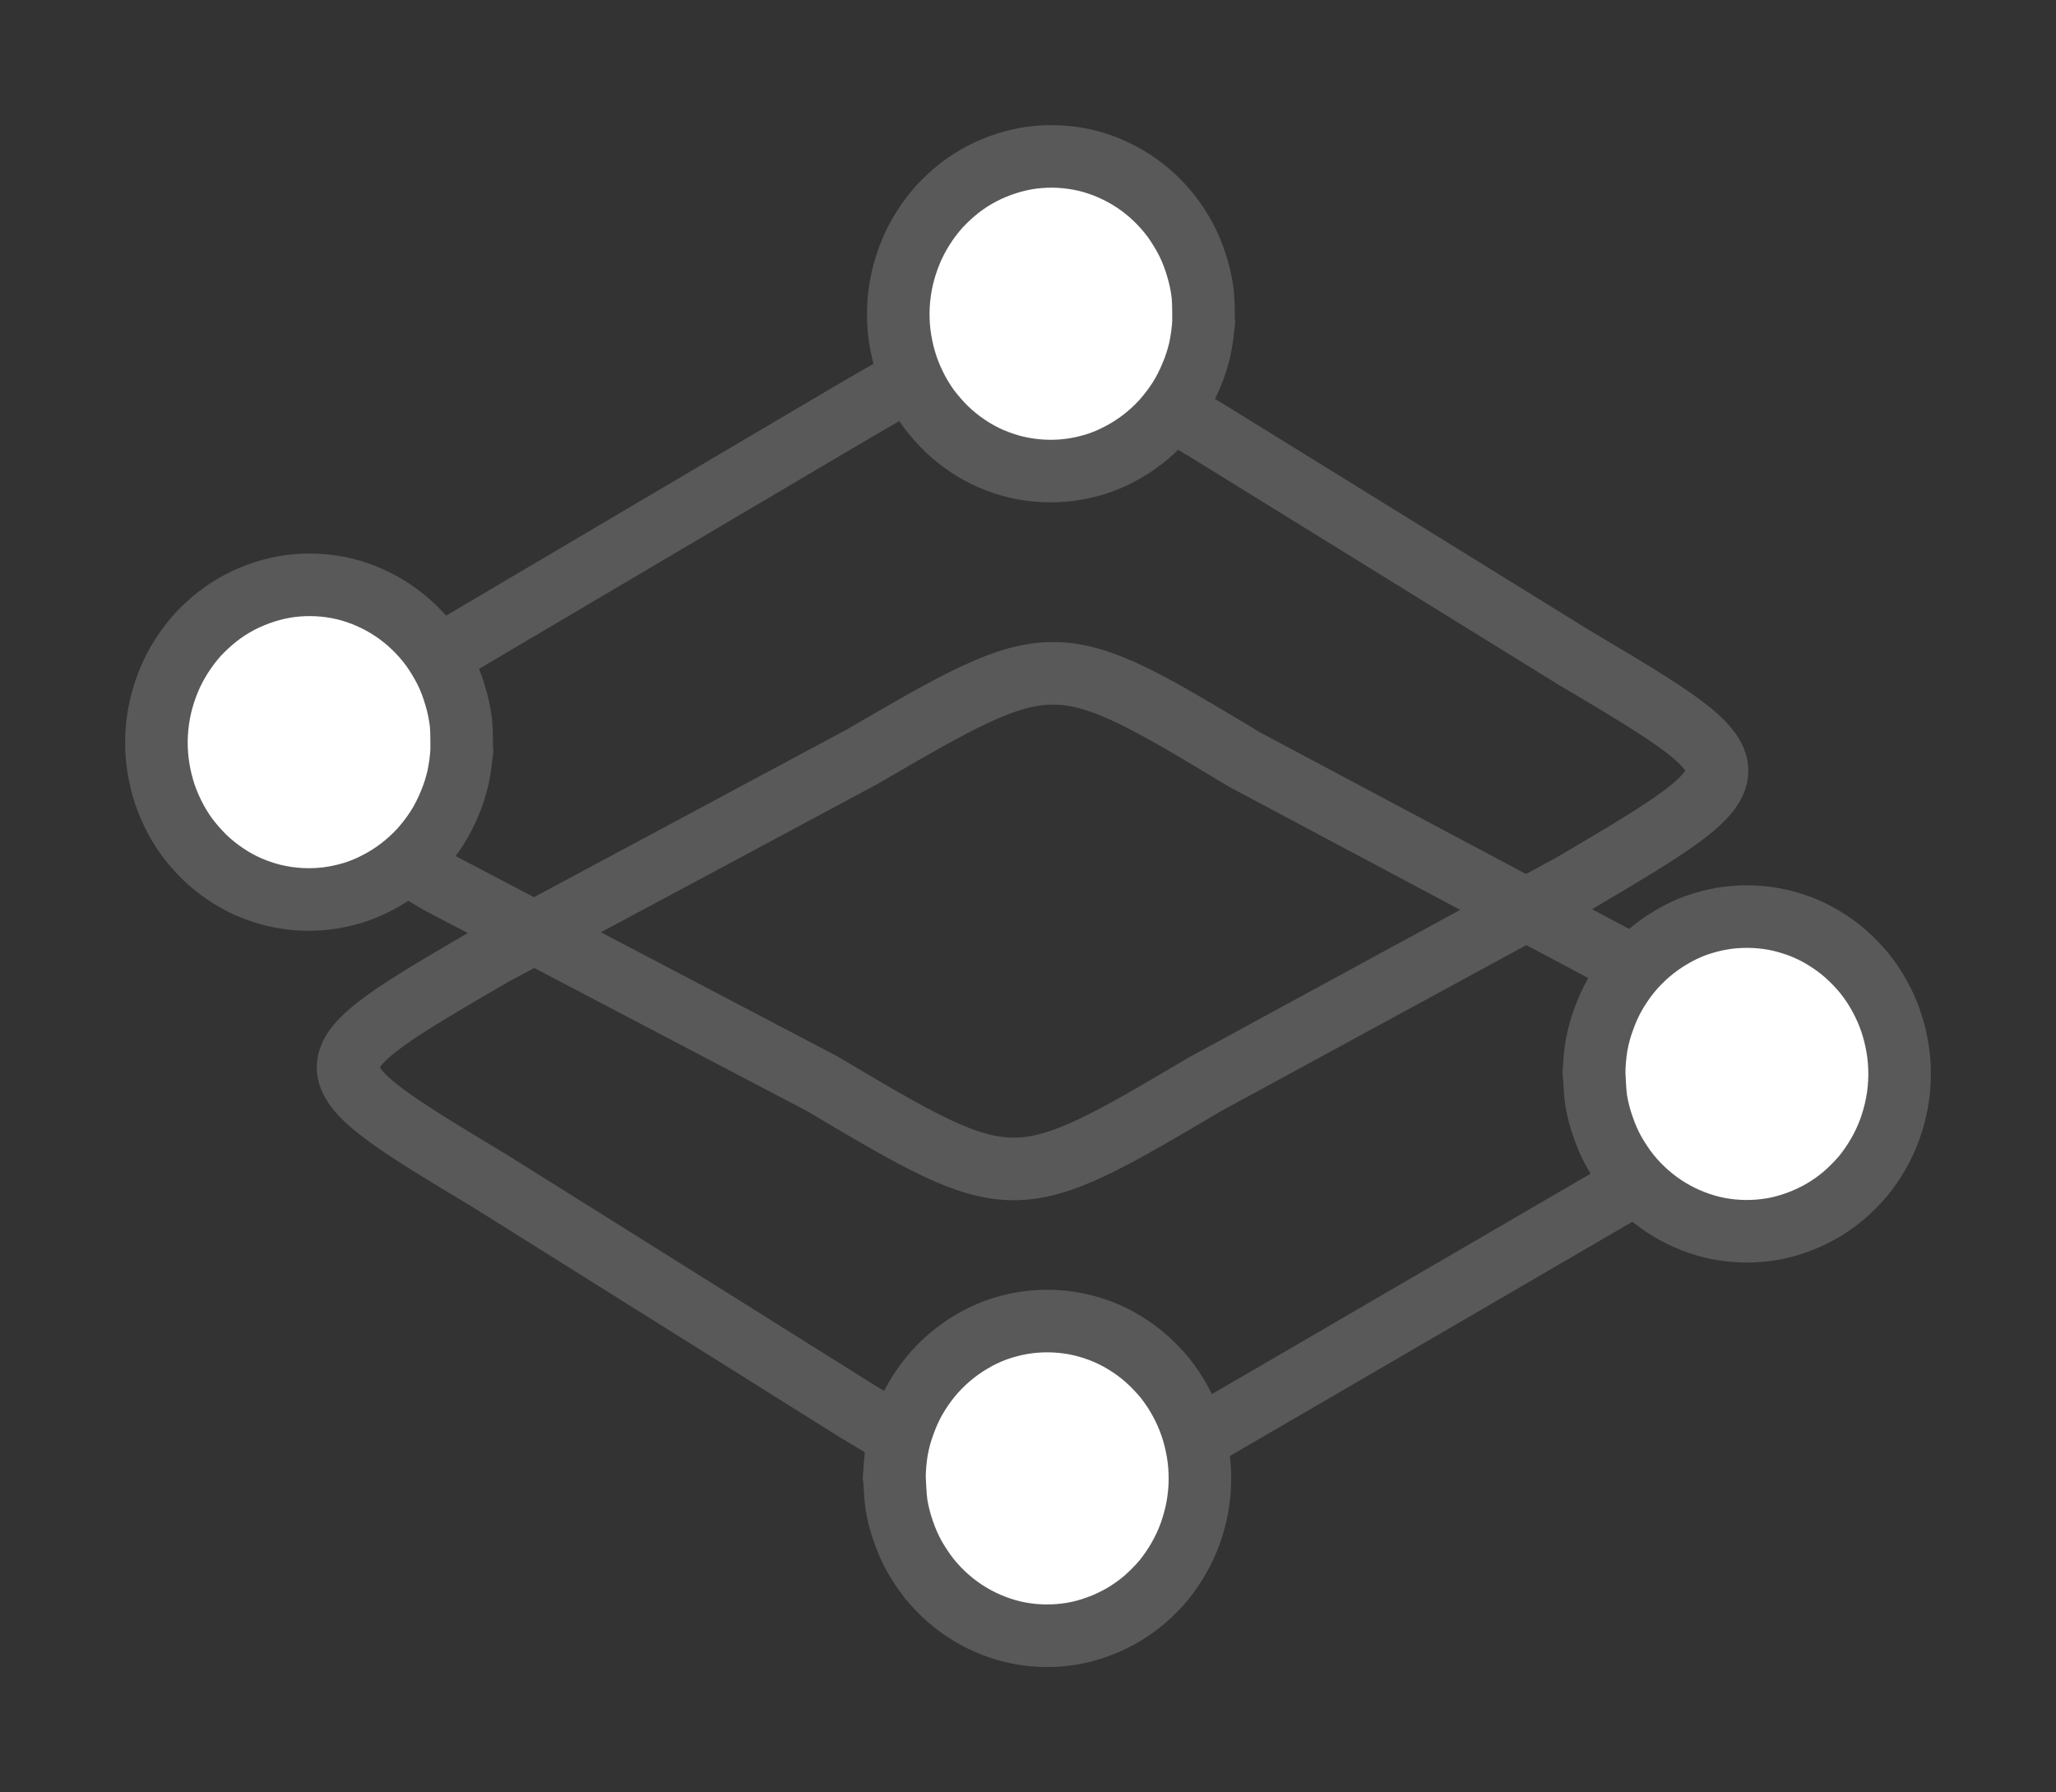
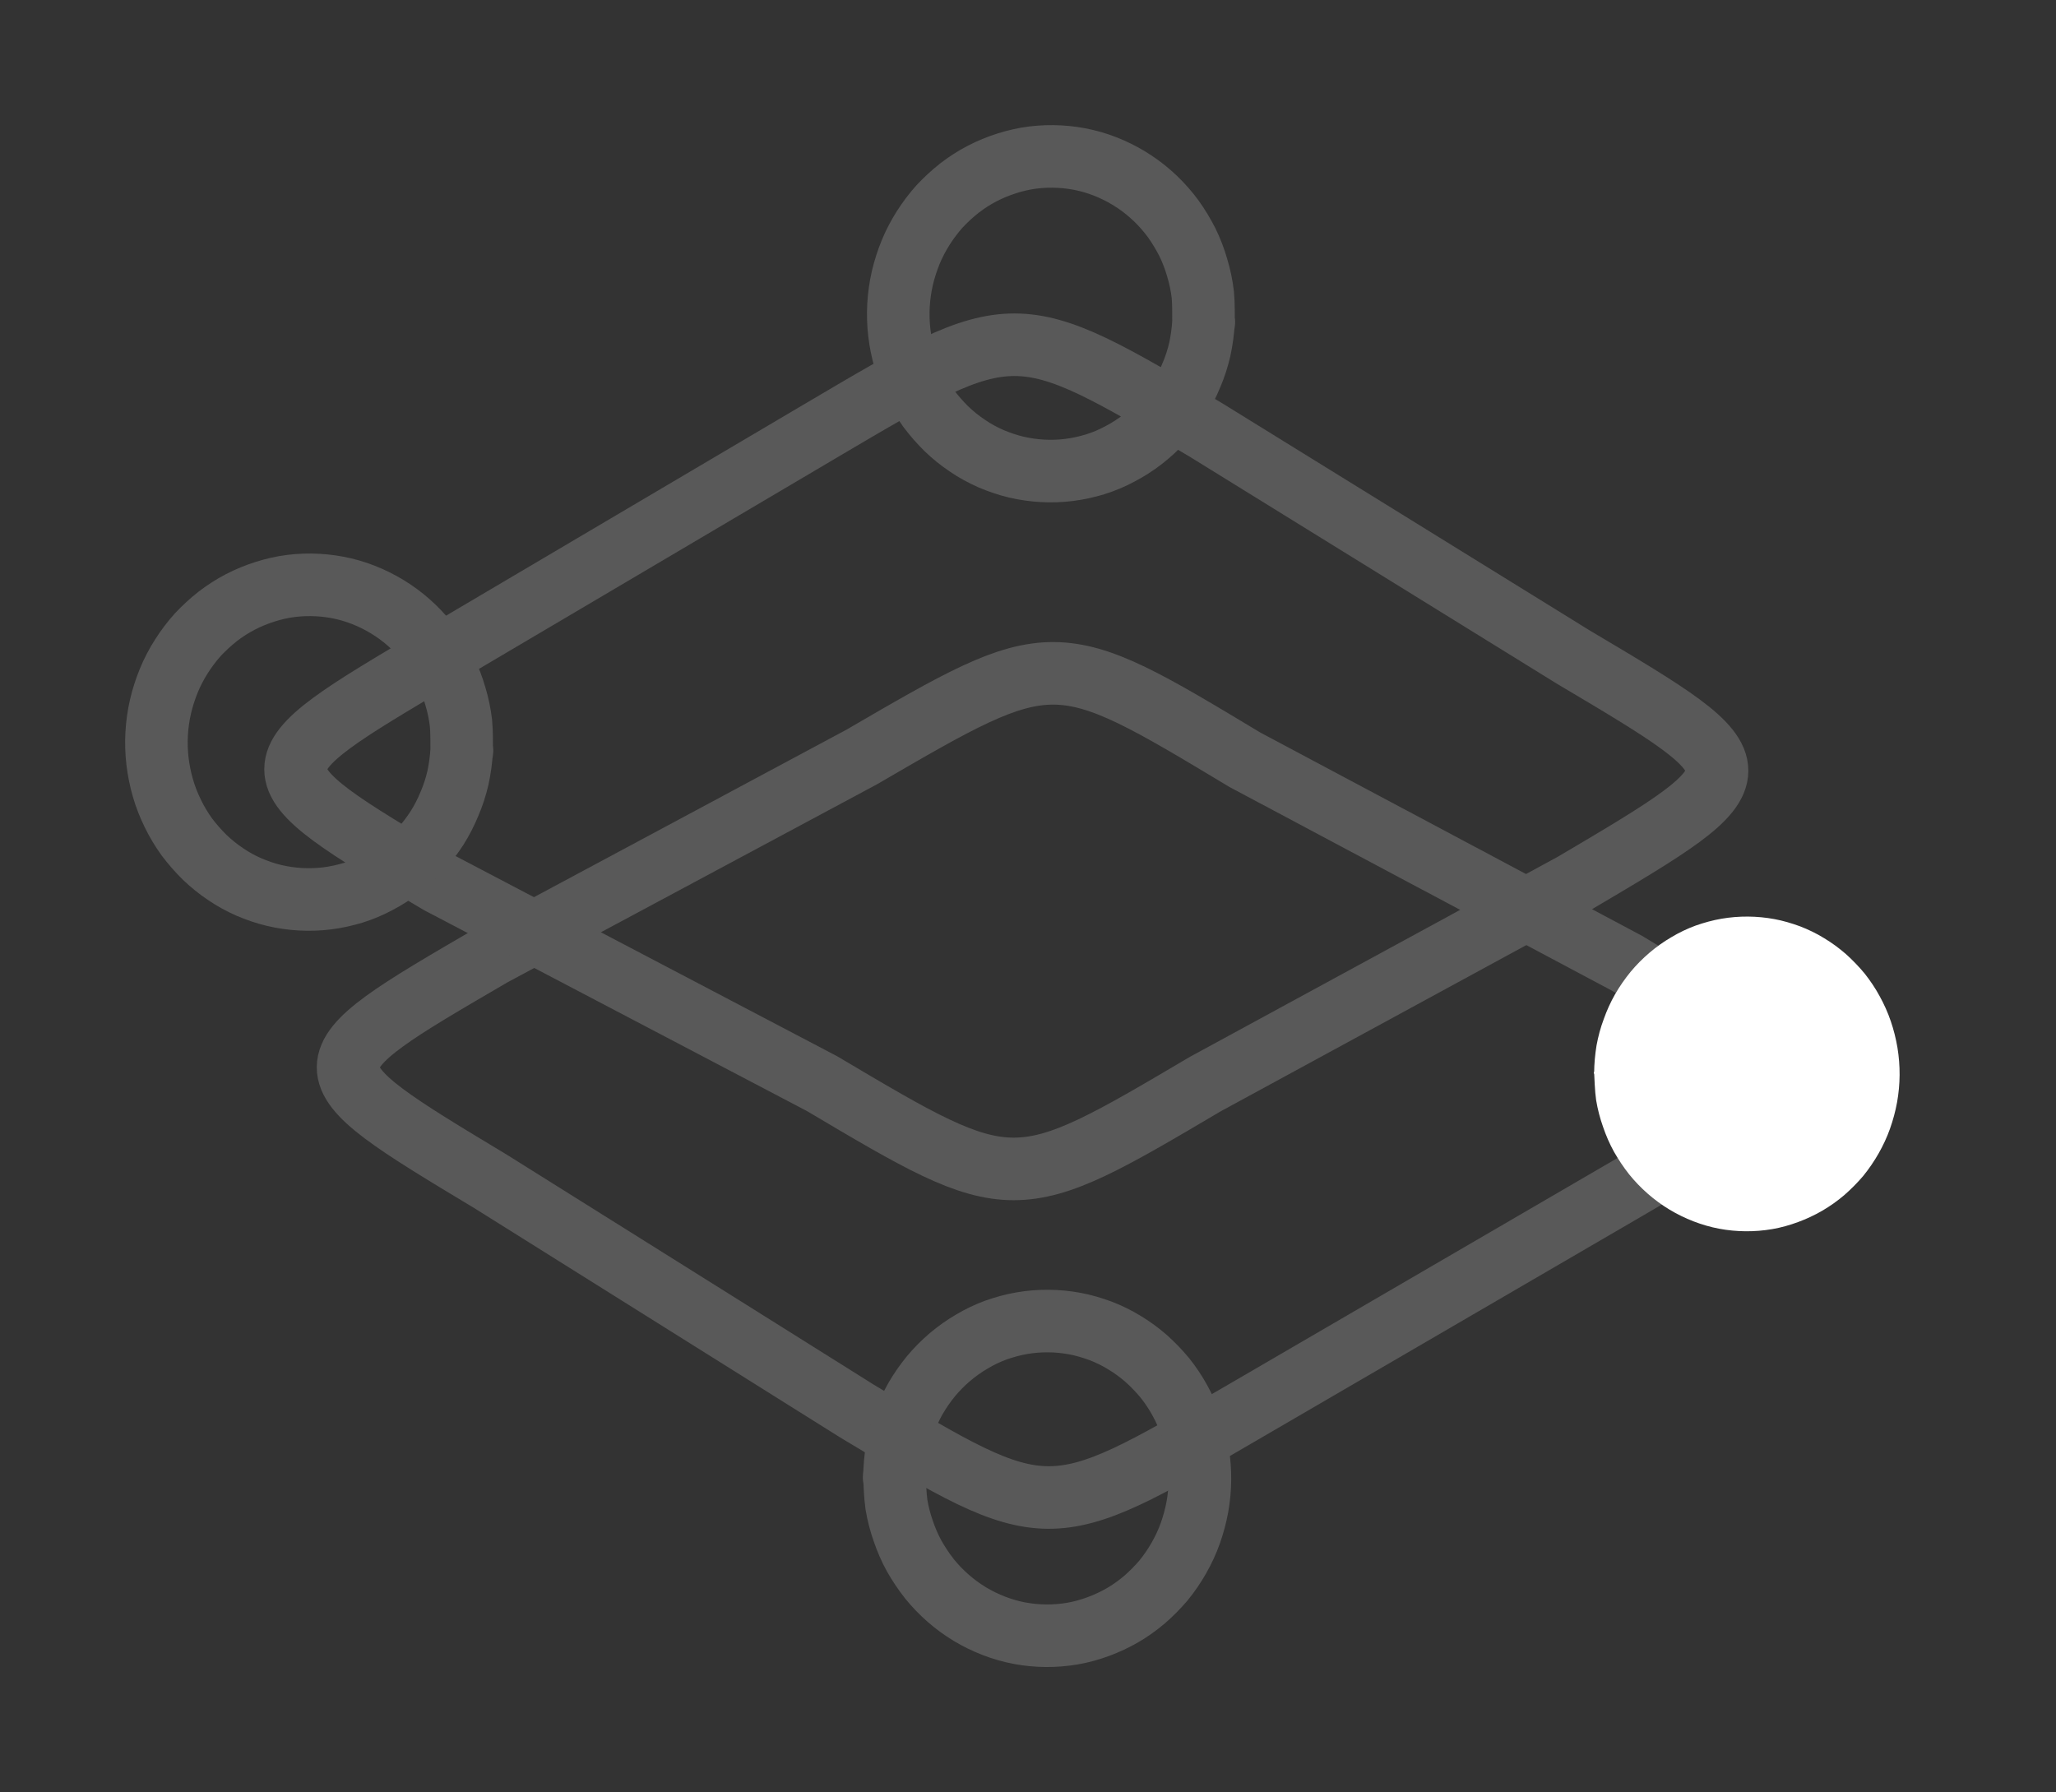
<svg xmlns="http://www.w3.org/2000/svg" version="1.1" viewBox="0 0 131.451 114.583" width="394.354" height="343.749">
  <rect x="0" y="0" width="131.451" height="114.583" fill="#333333" stroke="none" />
  <defs>
    <style class="style-fonts">
      </style>
  </defs>
  <g stroke-linecap="round" transform="translate(19.185 41.243) rotate(180.416 48.504 28.159)">
    <path d="M61.25 7.25 C66.28 10.36, 71.32 13.46, 84.76 21.75 M61.25 7.25 C69.21 12.16, 77.18 17.08, 84.76 21.75 M84.76 21.75 C97.01 29, 97.01 29, 84.76 36.25 M84.76 21.75 C97.01 29, 97.01 29, 84.76 36.25 M84.76 36.25 C78.43 39.7, 72.11 43.15, 61.25 49.07 M84.76 36.25 C77.19 40.38, 69.61 44.51, 61.25 49.07 M61.25 49.07 C49 56.32, 49 56.32, 36.75 49.07 M61.25 49.07 C49 56.32, 49 56.32, 36.75 49.07 M36.75 49.07 C27.03 43.98, 17.31 38.9, 12.25 36.25 M36.75 49.07 C31.09 46.11, 25.43 43.14, 12.25 36.25 M12.25 36.25 C0 29, 0 29, 12.25 21.75 M12.25 36.25 C0 29, 0 29, 12.25 21.75 M12.25 21.75 C18.51 18.04, 24.78 14.34, 36.75 7.25 M12.25 21.75 C18.21 18.22, 24.17 14.69, 36.75 7.25 M36.75 7.25 C49 0, 49 0, 61.25 7.25 M36.75 7.25 C49 0, 49 0, 61.25 7.25" stroke="#595959" stroke-width="4" fill="none" />
  </g>
  <g stroke-linecap="round" transform="translate(101.918 58.6) rotate(180.416 9.767 10.061)">
    <path d="M19.53 10.06 C19.53 10.64, 19.48 11.23, 19.39 11.81 C19.29 12.38, 19.14 12.96, 18.94 13.5 C18.75 14.05, 18.51 14.59, 18.23 15.09 C17.94 15.6, 17.61 16.08, 17.25 16.53 C16.89 16.97, 16.48 17.39, 16.04 17.77 C15.61 18.14, 15.14 18.48, 14.65 18.77 C14.16 19.07, 13.64 19.32, 13.11 19.52 C12.58 19.71, 12.02 19.87, 11.46 19.97 C10.91 20.07, 10.33 20.12, 9.77 20.12 C9.2 20.12, 8.63 20.07, 8.07 19.97 C7.51 19.87, 6.96 19.71, 6.43 19.52 C5.9 19.32, 5.37 19.07, 4.88 18.77 C4.39 18.48, 3.92 18.14, 3.49 17.77 C3.06 17.39, 2.65 16.97, 2.28 16.53 C1.92 16.08, 1.59 15.6, 1.31 15.09 C1.03 14.59, 0.78 14.05, 0.59 13.5 C0.4 12.96, 0.25 12.38, 0.15 11.81 C0.05 11.23, 0 10.64, 0 10.06 C0 9.48, 0.05 8.89, 0.15 8.31 C0.25 7.74, 0.4 7.17, 0.59 6.62 C0.78 6.07, 1.03 5.53, 1.31 5.03 C1.59 4.53, 1.92 4.04, 2.28 3.59 C2.65 3.15, 3.06 2.73, 3.49 2.35 C3.92 1.98, 4.39 1.64, 4.88 1.35 C5.37 1.06, 5.9 0.81, 6.43 0.61 C6.96 0.41, 7.51 0.25, 8.07 0.15 C8.63 0.05, 9.2 0, 9.77 0 C10.33 0, 10.91 0.05, 11.46 0.15 C12.02 0.25, 12.58 0.41, 13.11 0.61 C13.64 0.81, 14.16 1.06, 14.65 1.35 C15.14 1.64, 15.61 1.98, 16.04 2.35 C16.48 2.73, 16.89 3.15, 17.25 3.59 C17.61 4.04, 17.94 4.53, 18.23 5.03 C18.51 5.53, 18.75 6.07, 18.94 6.62 C19.14 7.17, 19.29 7.74, 19.39 8.31 C19.48 8.89, 19.51 9.77, 19.53 10.06 C19.56 10.35, 19.56 9.77, 19.53 10.06" stroke="none" stroke-width="0" fill="#fff" />
-     <path d="M19.53 10.06 C19.53 10.64, 19.48 11.23, 19.39 11.81 C19.29 12.38, 19.14 12.96, 18.94 13.5 C18.75 14.05, 18.51 14.59, 18.23 15.09 C17.94 15.6, 17.61 16.08, 17.25 16.53 C16.89 16.97, 16.48 17.39, 16.04 17.77 C15.61 18.14, 15.14 18.48, 14.65 18.77 C14.16 19.07, 13.64 19.32, 13.11 19.52 C12.58 19.71, 12.02 19.87, 11.46 19.97 C10.91 20.07, 10.33 20.12, 9.77 20.12 C9.2 20.12, 8.63 20.07, 8.07 19.97 C7.51 19.87, 6.96 19.71, 6.43 19.52 C5.9 19.32, 5.37 19.07, 4.88 18.77 C4.39 18.48, 3.92 18.14, 3.49 17.77 C3.06 17.39, 2.65 16.97, 2.28 16.53 C1.92 16.08, 1.59 15.6, 1.31 15.09 C1.03 14.59, 0.78 14.05, 0.59 13.5 C0.4 12.96, 0.25 12.38, 0.15 11.81 C0.05 11.23, 0 10.64, 0 10.06 C0 9.48, 0.05 8.89, 0.15 8.31 C0.25 7.74, 0.4 7.17, 0.59 6.62 C0.78 6.07, 1.03 5.53, 1.31 5.03 C1.59 4.53, 1.92 4.04, 2.28 3.59 C2.65 3.15, 3.06 2.73, 3.49 2.35 C3.92 1.98, 4.39 1.64, 4.88 1.35 C5.37 1.06, 5.9 0.81, 6.43 0.61 C6.96 0.41, 7.51 0.25, 8.07 0.15 C8.63 0.05, 9.2 0, 9.77 0 C10.33 0, 10.91 0.05, 11.46 0.15 C12.02 0.25, 12.58 0.41, 13.11 0.61 C13.64 0.81, 14.16 1.06, 14.65 1.35 C15.14 1.64, 15.61 1.98, 16.04 2.35 C16.48 2.73, 16.89 3.15, 17.25 3.59 C17.61 4.04, 17.94 4.53, 18.23 5.03 C18.51 5.53, 18.75 6.07, 18.94 6.62 C19.14 7.17, 19.29 7.74, 19.39 8.31 C19.48 8.89, 19.51 9.77, 19.53 10.06 C19.56 10.35, 19.56 9.77, 19.53 10.06" stroke="#595959" stroke-width="4" fill="none" />
  </g>
  <g stroke-linecap="round" transform="translate(57.184 84.46) rotate(180.416 9.767 10.061)">
-     <path d="M19.53 10.06 C19.53 10.64, 19.48 11.23, 19.39 11.81 C19.29 12.38, 19.14 12.96, 18.94 13.5 C18.75 14.05, 18.51 14.59, 18.23 15.09 C17.94 15.6, 17.61 16.08, 17.25 16.53 C16.89 16.97, 16.48 17.39, 16.04 17.77 C15.61 18.14, 15.14 18.48, 14.65 18.77 C14.16 19.07, 13.64 19.32, 13.11 19.52 C12.58 19.71, 12.02 19.87, 11.46 19.97 C10.91 20.07, 10.33 20.12, 9.77 20.12 C9.2 20.12, 8.63 20.07, 8.07 19.97 C7.51 19.87, 6.96 19.71, 6.43 19.52 C5.9 19.32, 5.37 19.07, 4.88 18.77 C4.39 18.48, 3.92 18.14, 3.49 17.77 C3.06 17.39, 2.65 16.97, 2.28 16.53 C1.92 16.08, 1.59 15.6, 1.31 15.09 C1.03 14.59, 0.78 14.05, 0.59 13.5 C0.4 12.96, 0.25 12.38, 0.15 11.81 C0.05 11.23, 0 10.64, 0 10.06 C0 9.48, 0.05 8.89, 0.15 8.31 C0.25 7.74, 0.4 7.17, 0.59 6.62 C0.78 6.07, 1.03 5.53, 1.31 5.03 C1.59 4.53, 1.92 4.04, 2.28 3.59 C2.65 3.15, 3.06 2.73, 3.49 2.35 C3.92 1.98, 4.39 1.64, 4.88 1.35 C5.37 1.06, 5.9 0.81, 6.43 0.61 C6.96 0.41, 7.51 0.25, 8.07 0.15 C8.63 0.05, 9.2 0, 9.77 0 C10.33 0, 10.91 0.05, 11.46 0.15 C12.02 0.25, 12.58 0.41, 13.11 0.61 C13.64 0.81, 14.16 1.06, 14.65 1.35 C15.14 1.64, 15.61 1.98, 16.04 2.35 C16.48 2.73, 16.89 3.15, 17.25 3.59 C17.61 4.04, 17.94 4.53, 18.23 5.03 C18.51 5.53, 18.75 6.07, 18.94 6.62 C19.14 7.17, 19.29 7.74, 19.39 8.31 C19.48 8.89, 19.51 9.77, 19.53 10.06 C19.56 10.35, 19.56 9.77, 19.53 10.06" stroke="none" stroke-width="0" fill="#fff" />
    <path d="M19.53 10.06 C19.53 10.64, 19.48 11.23, 19.39 11.81 C19.29 12.38, 19.14 12.96, 18.94 13.5 C18.75 14.05, 18.51 14.59, 18.23 15.09 C17.94 15.6, 17.61 16.08, 17.25 16.53 C16.89 16.97, 16.48 17.39, 16.04 17.77 C15.61 18.14, 15.14 18.48, 14.65 18.77 C14.16 19.07, 13.64 19.32, 13.11 19.52 C12.58 19.71, 12.02 19.87, 11.46 19.97 C10.91 20.07, 10.33 20.12, 9.77 20.12 C9.2 20.12, 8.63 20.07, 8.07 19.97 C7.51 19.87, 6.96 19.71, 6.43 19.52 C5.9 19.32, 5.37 19.07, 4.88 18.77 C4.39 18.48, 3.92 18.14, 3.49 17.77 C3.06 17.39, 2.65 16.97, 2.28 16.53 C1.92 16.08, 1.59 15.6, 1.31 15.09 C1.03 14.59, 0.78 14.05, 0.59 13.5 C0.4 12.96, 0.25 12.38, 0.15 11.81 C0.05 11.23, 0 10.64, 0 10.06 C0 9.48, 0.05 8.89, 0.15 8.31 C0.25 7.74, 0.4 7.17, 0.59 6.62 C0.78 6.07, 1.03 5.53, 1.31 5.03 C1.59 4.53, 1.92 4.04, 2.28 3.59 C2.65 3.15, 3.06 2.73, 3.49 2.35 C3.92 1.98, 4.39 1.64, 4.88 1.35 C5.37 1.06, 5.9 0.81, 6.43 0.61 C6.96 0.41, 7.51 0.25, 8.07 0.15 C8.63 0.05, 9.2 0, 9.77 0 C10.33 0, 10.91 0.05, 11.46 0.15 C12.02 0.25, 12.58 0.41, 13.11 0.61 C13.64 0.81, 14.16 1.06, 14.65 1.35 C15.14 1.64, 15.61 1.98, 16.04 2.35 C16.48 2.73, 16.89 3.15, 17.25 3.59 C17.61 4.04, 17.94 4.53, 18.23 5.03 C18.51 5.53, 18.75 6.07, 18.94 6.62 C19.14 7.17, 19.29 7.74, 19.39 8.31 C19.48 8.89, 19.51 9.77, 19.53 10.06 C19.56 10.35, 19.56 9.77, 19.53 10.06" stroke="#595959" stroke-width="4" fill="none" />
  </g>
  <g stroke-linecap="round" transform="translate(15.834 20.228) rotate(0.063 48.504 28.159)">
    <path d="M61.25 7.25 C67.74 11.25, 74.23 15.25, 84.76 21.75 M61.25 7.25 C66.59 10.54, 71.92 13.83, 84.76 21.75 M84.76 21.75 C97.01 29, 97.01 29, 84.76 36.25 M84.76 21.75 C97.01 29, 97.01 29, 84.76 36.25 M84.76 36.25 C78.83 39.48, 72.91 42.71, 61.25 49.07 M84.76 36.25 C79.96 38.87, 75.16 41.48, 61.25 49.07 M61.25 49.07 C49 56.32, 49 56.32, 36.75 49.07 M61.25 49.07 C49 56.32, 49 56.32, 36.75 49.07 M36.75 49.07 C31.18 46.16, 25.62 43.24, 12.25 36.25 M36.75 49.07 C29.6 45.33, 22.46 41.59, 12.25 36.25 M12.25 36.25 C0 29, 0 29, 12.25 21.75 M12.25 36.25 C0 29, 0 29, 12.25 21.75 M12.25 21.75 C19.27 17.59, 26.29 13.44, 36.75 7.25 M12.25 21.75 C18.34 18.15, 24.43 14.54, 36.75 7.25 M36.75 7.25 C49 0, 49 0, 61.25 7.25 M36.75 7.25 C49 0, 49 0, 61.25 7.25" stroke="#595959" stroke-width="4" fill="none" />
  </g>
  <g stroke-linecap="round" transform="translate(10.001 37.39) rotate(3.118 9.767 10.061)">
-     <path d="M19.53 10.06 C19.53 10.64, 19.48 11.23, 19.39 11.81 C19.29 12.38, 19.14 12.96, 18.94 13.5 C18.75 14.05, 18.51 14.59, 18.23 15.09 C17.94 15.6, 17.61 16.08, 17.25 16.53 C16.89 16.97, 16.48 17.39, 16.04 17.77 C15.61 18.14, 15.14 18.48, 14.65 18.77 C14.16 19.07, 13.64 19.32, 13.11 19.52 C12.58 19.71, 12.02 19.87, 11.46 19.97 C10.91 20.07, 10.33 20.12, 9.77 20.12 C9.2 20.12, 8.63 20.07, 8.07 19.97 C7.51 19.87, 6.96 19.71, 6.43 19.52 C5.9 19.32, 5.37 19.07, 4.88 18.77 C4.39 18.48, 3.92 18.14, 3.49 17.77 C3.06 17.39, 2.65 16.97, 2.28 16.53 C1.92 16.08, 1.59 15.6, 1.31 15.09 C1.03 14.59, 0.78 14.05, 0.59 13.5 C0.4 12.96, 0.25 12.38, 0.15 11.81 C0.05 11.23, 0 10.64, 0 10.06 C0 9.48, 0.05 8.89, 0.15 8.31 C0.25 7.74, 0.4 7.17, 0.59 6.62 C0.78 6.07, 1.03 5.53, 1.31 5.03 C1.59 4.53, 1.92 4.04, 2.28 3.59 C2.65 3.15, 3.06 2.73, 3.49 2.35 C3.92 1.98, 4.39 1.64, 4.88 1.35 C5.37 1.06, 5.9 0.81, 6.43 0.61 C6.96 0.41, 7.51 0.25, 8.07 0.15 C8.63 0.05, 9.2 0, 9.77 0 C10.33 0, 10.91 0.05, 11.46 0.15 C12.02 0.25, 12.58 0.41, 13.11 0.61 C13.64 0.81, 14.16 1.06, 14.65 1.35 C15.14 1.64, 15.61 1.98, 16.04 2.35 C16.48 2.73, 16.89 3.15, 17.25 3.59 C17.61 4.04, 17.94 4.53, 18.23 5.03 C18.51 5.53, 18.75 6.07, 18.94 6.62 C19.14 7.17, 19.29 7.74, 19.39 8.31 C19.48 8.89, 19.51 9.77, 19.53 10.06 C19.56 10.35, 19.56 9.77, 19.53 10.06" stroke="none" stroke-width="0" fill="#fff" />
    <path d="M19.53 10.06 C19.53 10.64, 19.48 11.23, 19.39 11.81 C19.29 12.38, 19.14 12.96, 18.94 13.5 C18.75 14.05, 18.51 14.59, 18.23 15.09 C17.94 15.6, 17.61 16.08, 17.25 16.53 C16.89 16.97, 16.48 17.39, 16.04 17.77 C15.61 18.14, 15.14 18.48, 14.65 18.77 C14.16 19.07, 13.64 19.32, 13.11 19.52 C12.58 19.71, 12.02 19.87, 11.46 19.97 C10.91 20.07, 10.33 20.12, 9.77 20.12 C9.2 20.12, 8.63 20.07, 8.07 19.97 C7.51 19.87, 6.96 19.71, 6.43 19.52 C5.9 19.32, 5.37 19.07, 4.88 18.77 C4.39 18.48, 3.92 18.14, 3.49 17.77 C3.06 17.39, 2.65 16.97, 2.28 16.53 C1.92 16.08, 1.59 15.6, 1.31 15.09 C1.03 14.59, 0.78 14.05, 0.59 13.5 C0.4 12.96, 0.25 12.38, 0.15 11.81 C0.05 11.23, 0 10.64, 0 10.06 C0 9.48, 0.05 8.89, 0.15 8.31 C0.25 7.74, 0.4 7.17, 0.59 6.62 C0.78 6.07, 1.03 5.53, 1.31 5.03 C1.59 4.53, 1.92 4.04, 2.28 3.59 C2.65 3.15, 3.06 2.73, 3.49 2.35 C3.92 1.98, 4.39 1.64, 4.88 1.35 C5.37 1.06, 5.9 0.81, 6.43 0.61 C6.96 0.41, 7.51 0.25, 8.07 0.15 C8.63 0.05, 9.2 0, 9.77 0 C10.33 0, 10.91 0.05, 11.46 0.15 C12.02 0.25, 12.58 0.41, 13.11 0.61 C13.64 0.81, 14.16 1.06, 14.65 1.35 C15.14 1.64, 15.61 1.98, 16.04 2.35 C16.48 2.73, 16.89 3.15, 17.25 3.59 C17.61 4.04, 17.94 4.53, 18.23 5.03 C18.51 5.53, 18.75 6.07, 18.94 6.62 C19.14 7.17, 19.29 7.74, 19.39 8.31 C19.48 8.89, 19.51 9.77, 19.53 10.06 C19.56 10.35, 19.56 9.77, 19.53 10.06" stroke="#595959" stroke-width="4" fill="none" />
  </g>
  <g stroke-linecap="round" transform="translate(57.431 9.999) rotate(3.118 9.767 10.061)">
-     <path d="M19.53 10.06 C19.53 10.64, 19.48 11.23, 19.39 11.81 C19.29 12.38, 19.14 12.96, 18.94 13.5 C18.75 14.05, 18.51 14.59, 18.23 15.09 C17.94 15.6, 17.61 16.08, 17.25 16.53 C16.89 16.97, 16.48 17.39, 16.04 17.77 C15.61 18.14, 15.14 18.48, 14.65 18.77 C14.16 19.07, 13.64 19.32, 13.11 19.52 C12.58 19.71, 12.02 19.87, 11.46 19.97 C10.91 20.07, 10.33 20.12, 9.77 20.12 C9.2 20.12, 8.63 20.07, 8.07 19.97 C7.51 19.87, 6.96 19.71, 6.43 19.52 C5.9 19.32, 5.37 19.07, 4.88 18.77 C4.39 18.48, 3.92 18.14, 3.49 17.77 C3.06 17.39, 2.65 16.97, 2.28 16.53 C1.92 16.08, 1.59 15.6, 1.31 15.09 C1.03 14.59, 0.78 14.05, 0.59 13.5 C0.4 12.96, 0.25 12.38, 0.15 11.81 C0.05 11.23, 0 10.64, 0 10.06 C0 9.48, 0.05 8.89, 0.15 8.31 C0.25 7.74, 0.4 7.17, 0.59 6.62 C0.78 6.07, 1.03 5.53, 1.31 5.03 C1.59 4.53, 1.92 4.04, 2.28 3.59 C2.65 3.15, 3.06 2.73, 3.49 2.35 C3.92 1.98, 4.39 1.64, 4.88 1.35 C5.37 1.06, 5.9 0.81, 6.43 0.61 C6.96 0.41, 7.51 0.25, 8.07 0.15 C8.63 0.05, 9.2 0, 9.77 0 C10.33 0, 10.91 0.05, 11.46 0.15 C12.02 0.25, 12.58 0.41, 13.11 0.61 C13.64 0.81, 14.16 1.06, 14.65 1.35 C15.14 1.64, 15.61 1.98, 16.04 2.35 C16.48 2.73, 16.89 3.15, 17.25 3.59 C17.61 4.04, 17.94 4.53, 18.23 5.03 C18.51 5.53, 18.75 6.07, 18.94 6.62 C19.14 7.17, 19.29 7.74, 19.39 8.31 C19.48 8.89, 19.51 9.77, 19.53 10.06 C19.56 10.35, 19.56 9.77, 19.53 10.06" stroke="none" stroke-width="0" fill="#fff" />
    <path d="M19.53 10.06 C19.53 10.64, 19.48 11.23, 19.39 11.81 C19.29 12.38, 19.14 12.96, 18.94 13.5 C18.75 14.05, 18.51 14.59, 18.23 15.09 C17.94 15.6, 17.61 16.08, 17.25 16.53 C16.89 16.97, 16.48 17.39, 16.04 17.77 C15.61 18.14, 15.14 18.48, 14.65 18.77 C14.16 19.07, 13.64 19.32, 13.11 19.52 C12.58 19.71, 12.02 19.87, 11.46 19.97 C10.91 20.07, 10.33 20.12, 9.77 20.12 C9.2 20.12, 8.63 20.07, 8.07 19.97 C7.51 19.87, 6.96 19.71, 6.43 19.52 C5.9 19.32, 5.37 19.07, 4.88 18.77 C4.39 18.48, 3.92 18.14, 3.49 17.77 C3.06 17.39, 2.65 16.97, 2.28 16.53 C1.92 16.08, 1.59 15.6, 1.31 15.09 C1.03 14.59, 0.78 14.05, 0.59 13.5 C0.4 12.96, 0.25 12.38, 0.15 11.81 C0.05 11.23, 0 10.64, 0 10.06 C0 9.48, 0.05 8.89, 0.15 8.31 C0.25 7.74, 0.4 7.17, 0.59 6.62 C0.78 6.07, 1.03 5.53, 1.31 5.03 C1.59 4.53, 1.92 4.04, 2.28 3.59 C2.65 3.15, 3.06 2.73, 3.49 2.35 C3.92 1.98, 4.39 1.64, 4.88 1.35 C5.37 1.06, 5.9 0.81, 6.43 0.61 C6.96 0.41, 7.51 0.25, 8.07 0.15 C8.63 0.05, 9.2 0, 9.77 0 C10.33 0, 10.91 0.05, 11.46 0.15 C12.02 0.25, 12.58 0.41, 13.11 0.61 C13.64 0.81, 14.16 1.06, 14.65 1.35 C15.14 1.64, 15.61 1.98, 16.04 2.35 C16.48 2.73, 16.89 3.15, 17.25 3.59 C17.61 4.04, 17.94 4.53, 18.23 5.03 C18.51 5.53, 18.75 6.07, 18.94 6.62 C19.14 7.17, 19.29 7.74, 19.39 8.31 C19.48 8.89, 19.51 9.77, 19.53 10.06 C19.56 10.35, 19.56 9.77, 19.53 10.06" stroke="#595959" stroke-width="4" fill="none" />
  </g>
</svg>